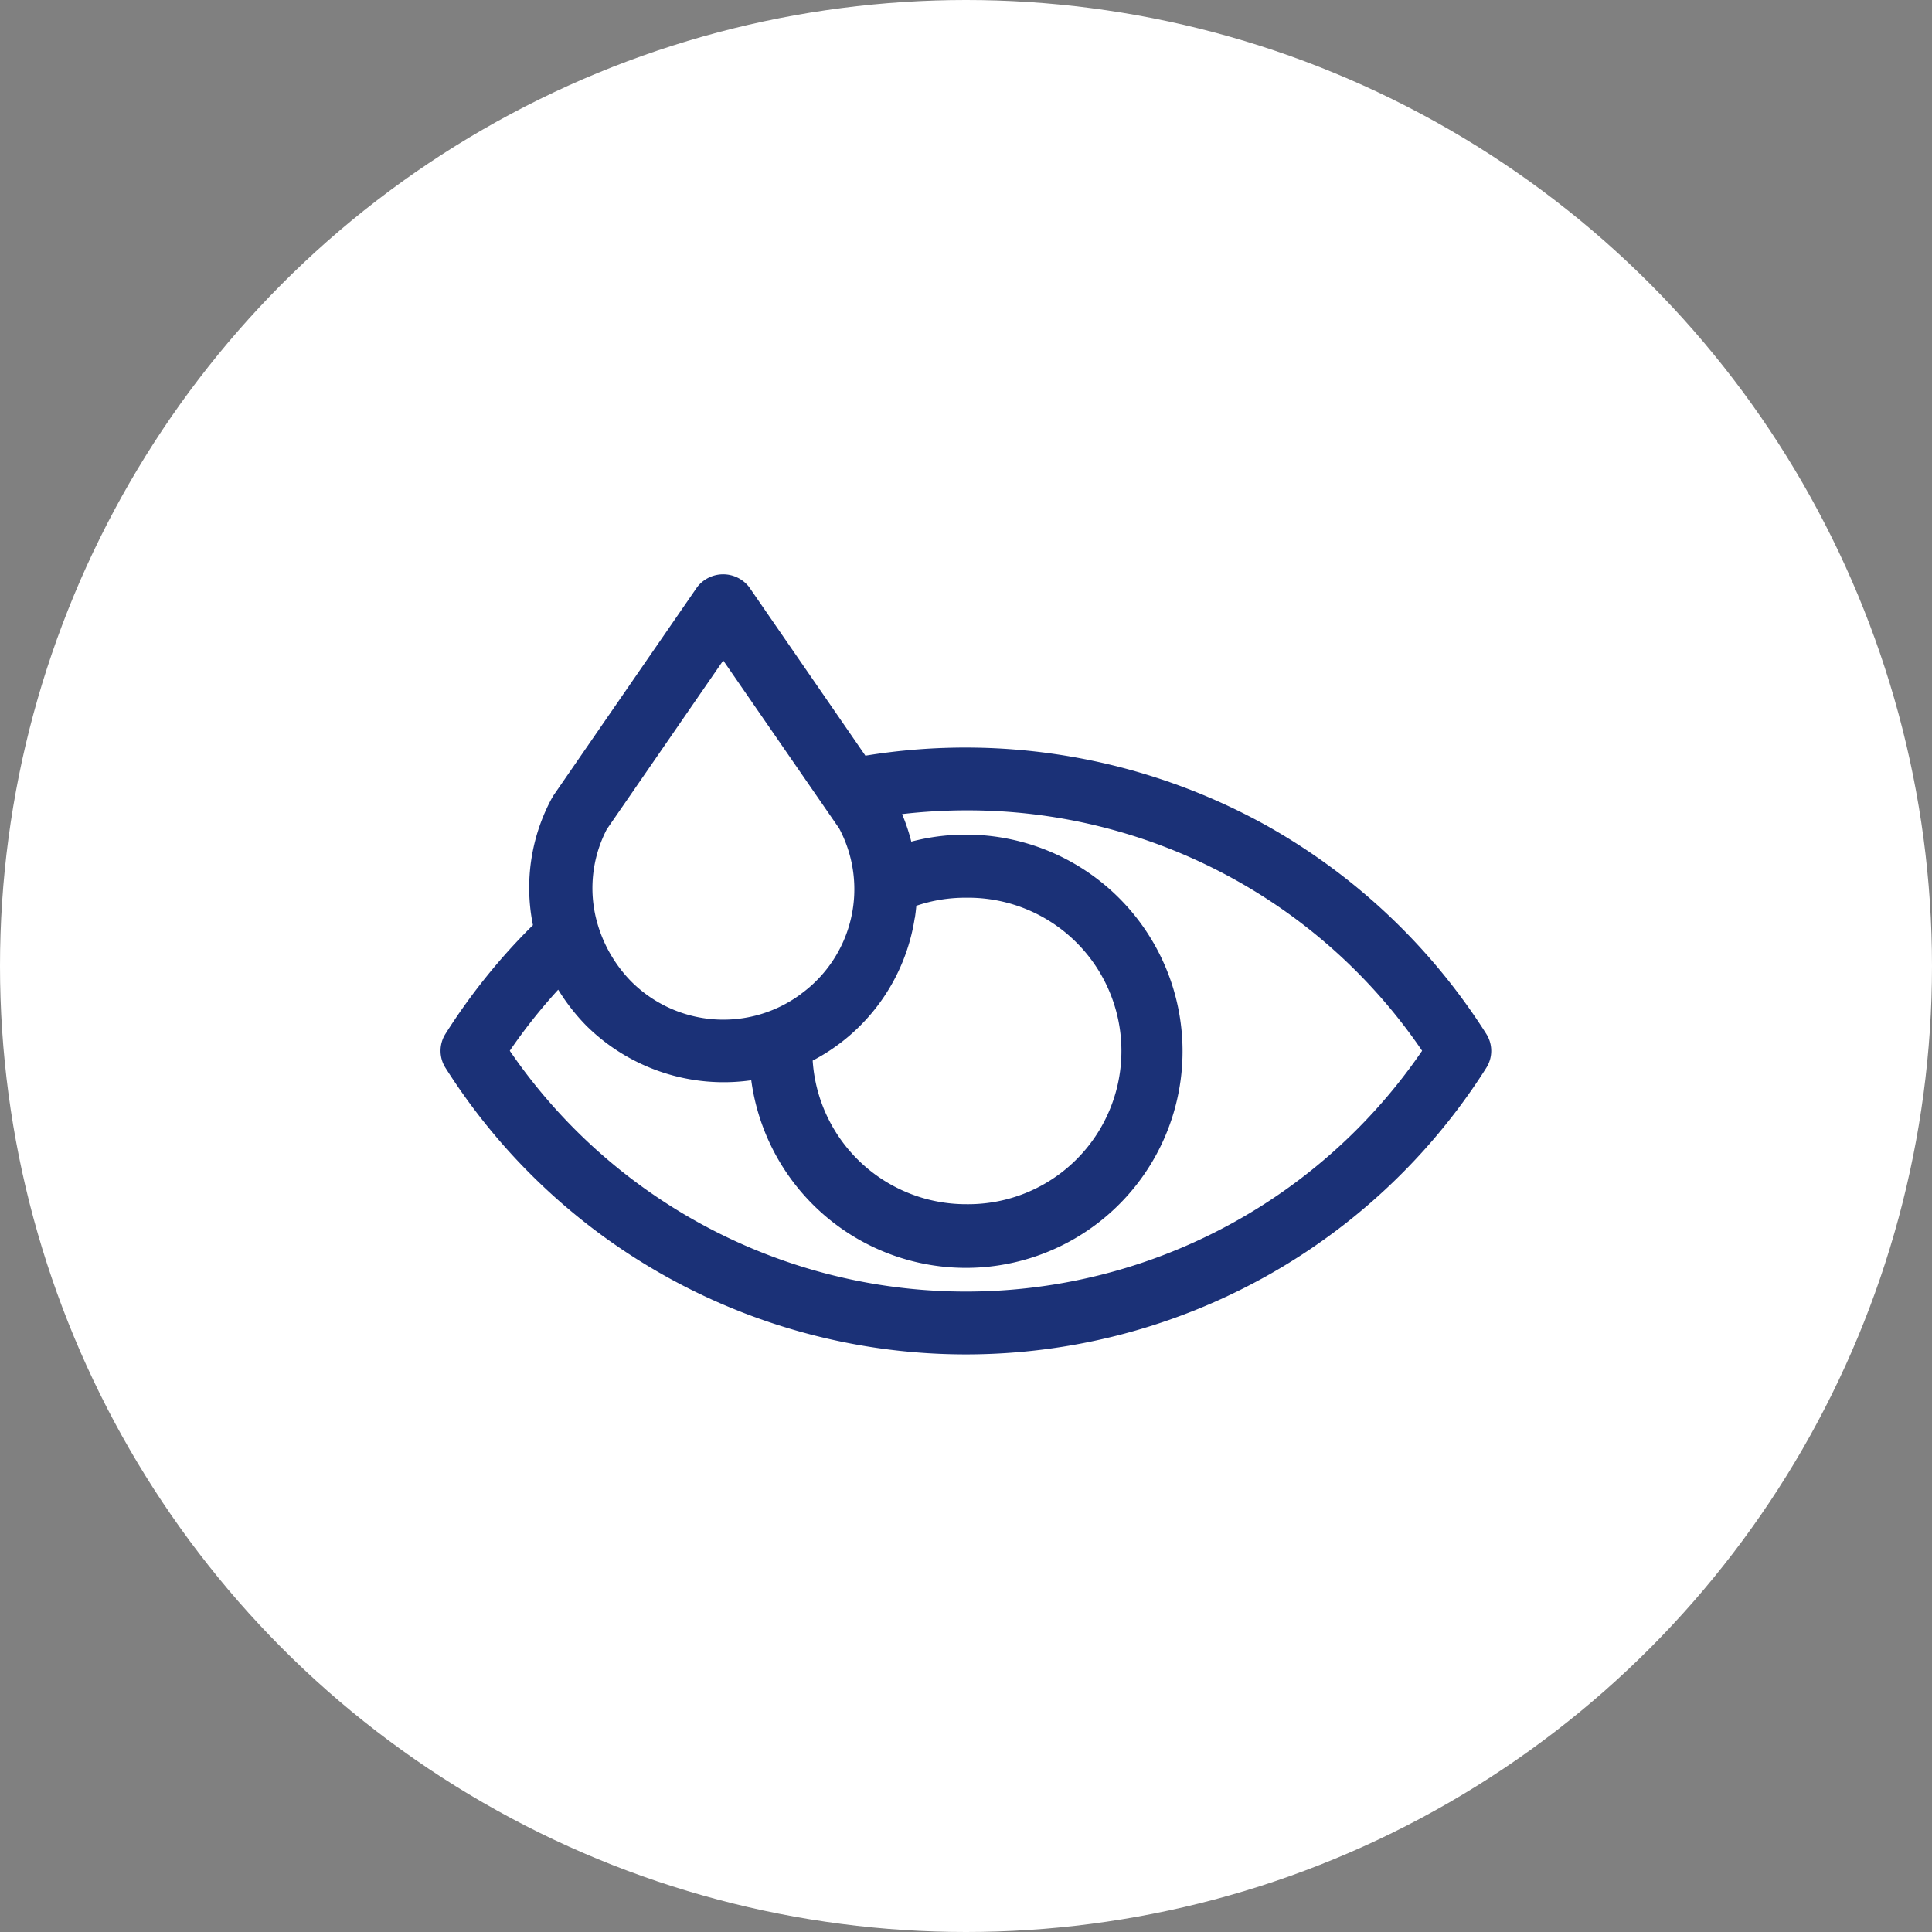
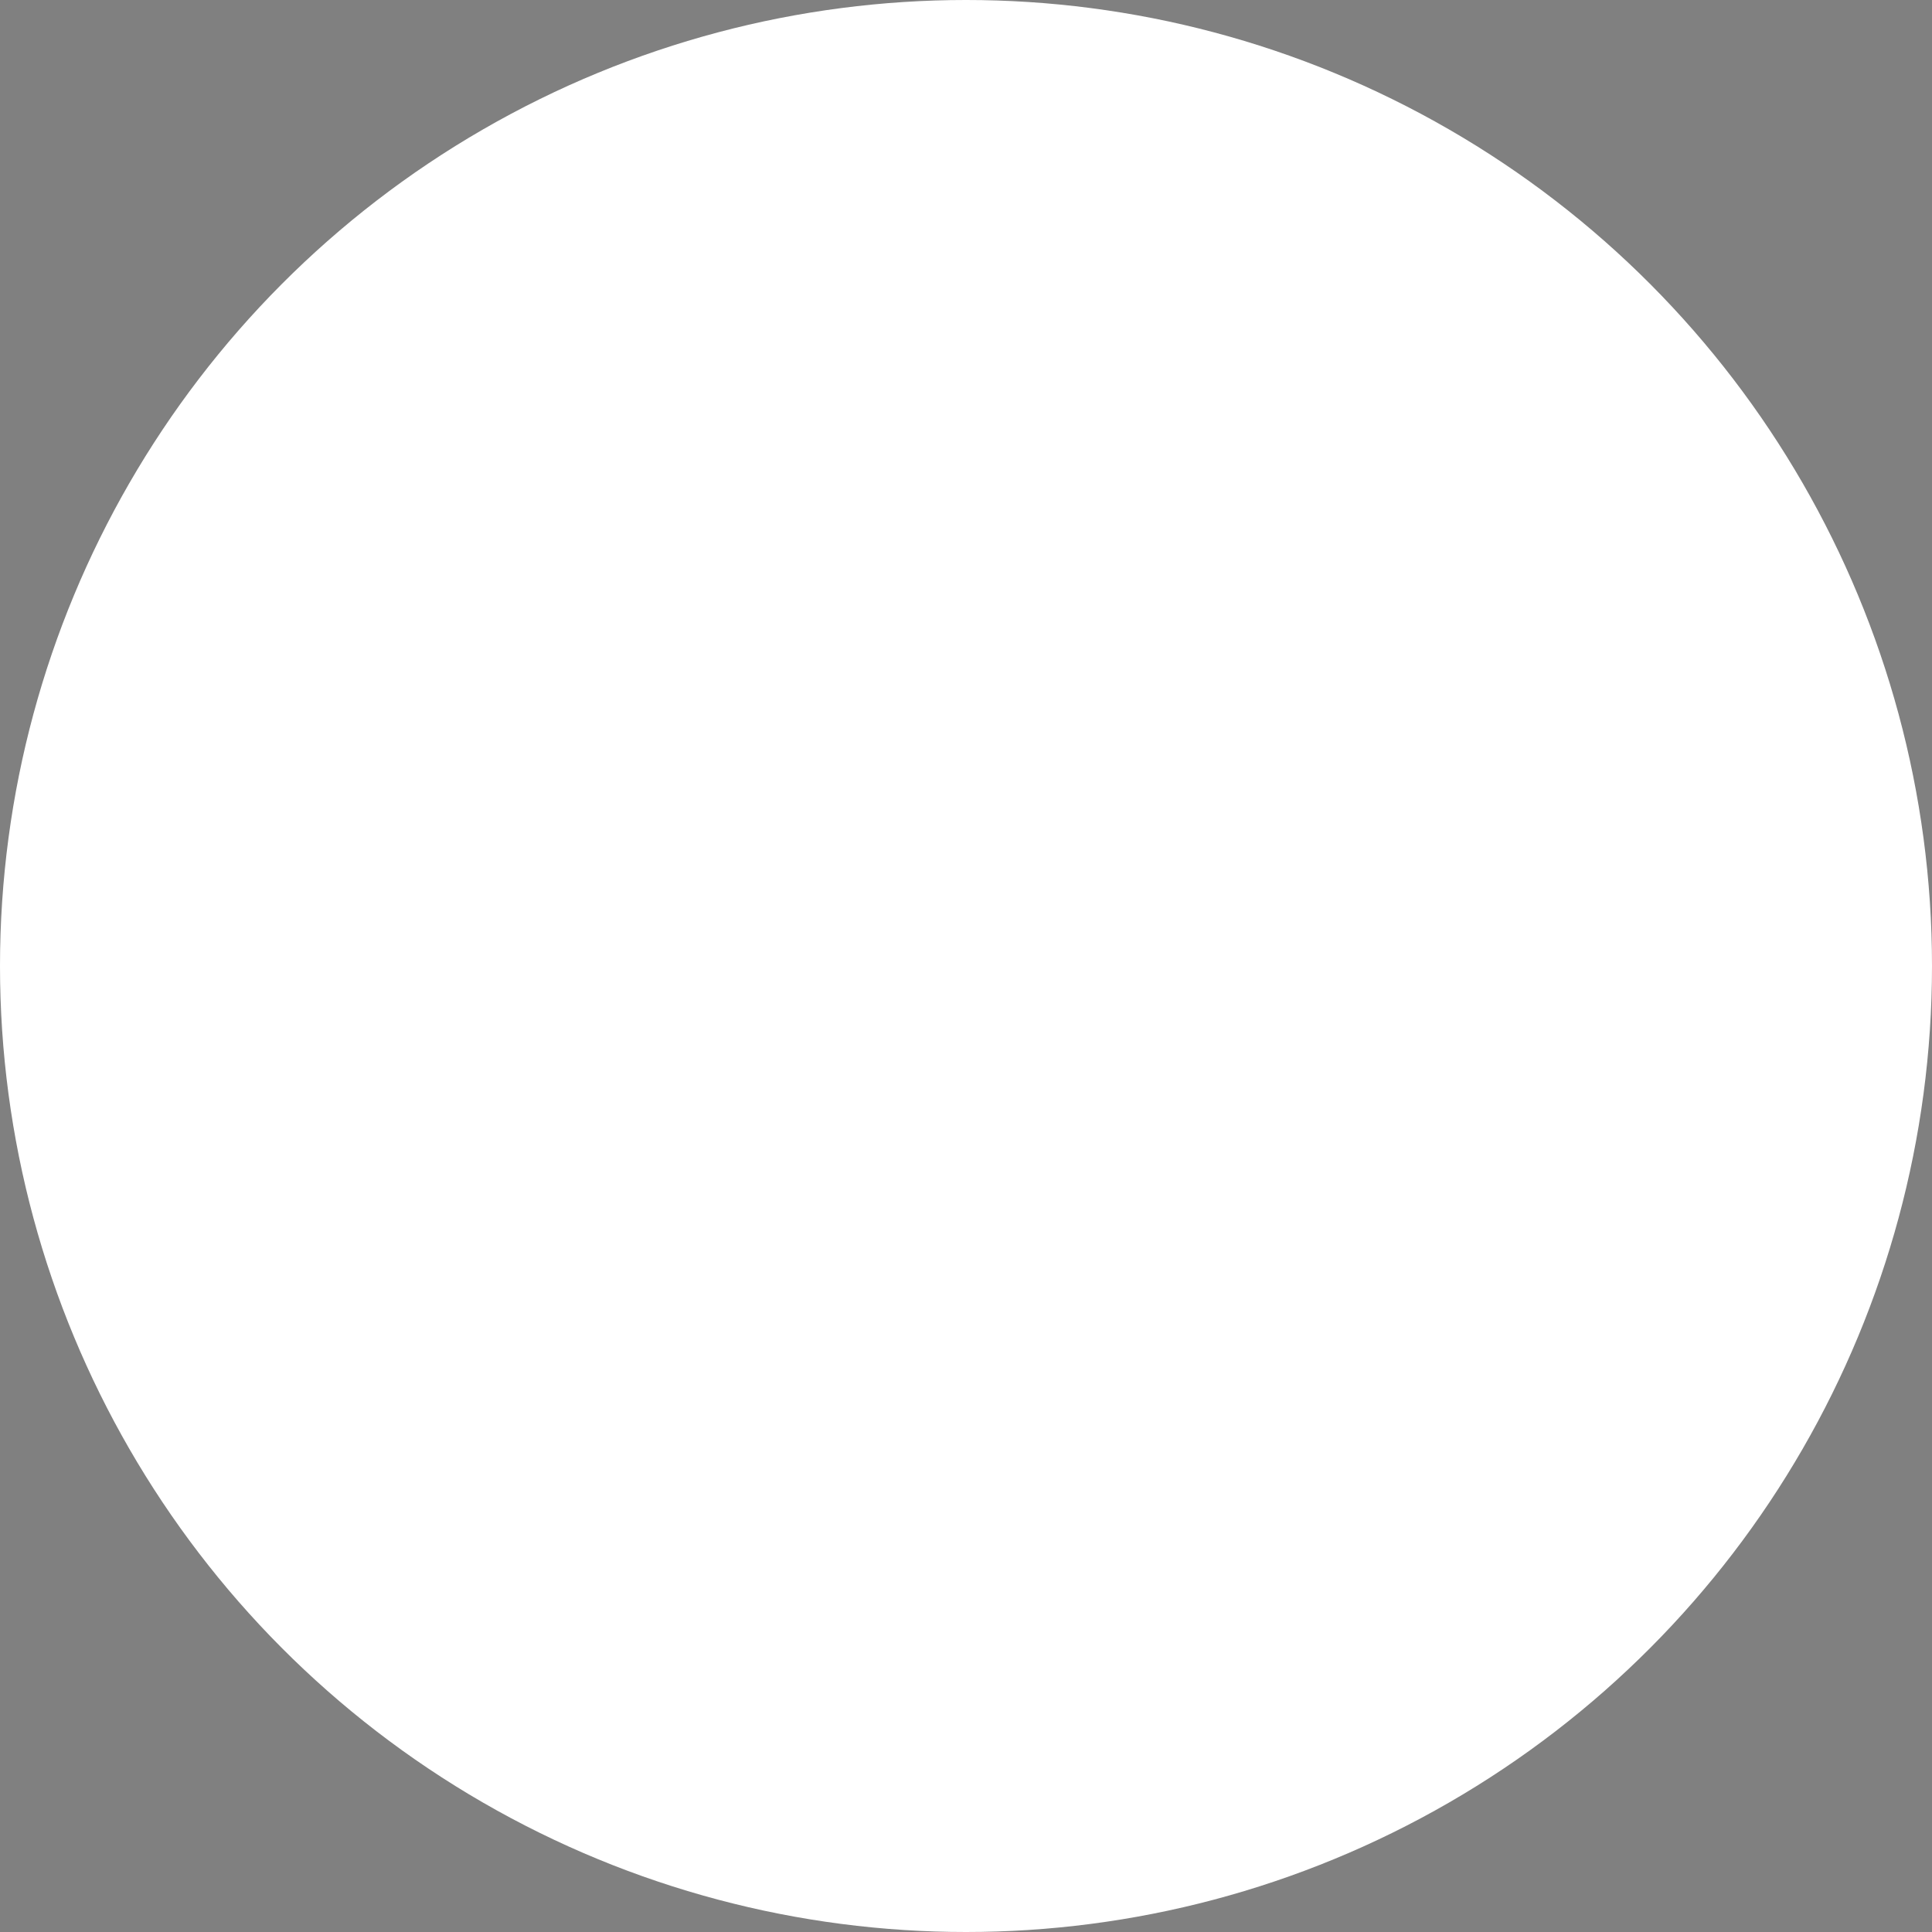
<svg xmlns="http://www.w3.org/2000/svg" id="icon_pro_opht" width="72" height="72" viewBox="0 0 72 72">
  <rect x="0" y="0" width="72" height="72" fill="#808080" stroke="none" />
  <defs>
    <style> .cls-1 { fill: #fff; } .cls-2 { fill: #1b3177; fill-rule: evenodd; } </style>
  </defs>
  <circle id="_80底" data-name="80底" class="cls-1" cx="36" cy="36" r="36" />
-   <path id="形状_593" data-name="形状 593" class="cls-2" d="M649.394,747.537a23.056,23.056,0,0,0-8.149-7.745h0a23.111,23.111,0,0,0-14.994-2.63l-4.332-6.282a1.223,1.223,0,0,0-1.938,0l-5.347,7.753-0.064.106a7.014,7.014,0,0,0-.709,4.738,22.919,22.919,0,0,0-3.265,4.06,1.182,1.182,0,0,0,0,1.249,22.95,22.95,0,0,0,38.8,0A1.178,1.178,0,0,0,649.394,747.537Zm-21.3-4.327c0.023-.151.041-0.3,0.055-0.454a5.643,5.643,0,0,1,1.838-.3H630a5.711,5.711,0,1,1,.012,11.421H630a5.727,5.727,0,0,1-5.714-5.352A7.239,7.239,0,0,0,628.09,743.21Zm-4.248,2.836a4.852,4.852,0,0,1-6.329-.477,5.109,5.109,0,0,1-1.226-2.063,4.761,4.761,0,0,1,.322-3.6l4.34-6.292,4.321,6.26A4.823,4.823,0,0,1,623.842,746.046Zm-9.041-.161a7.54,7.54,0,0,0,1.038,1.332,7.277,7.277,0,0,0,6.154,2.041,8.073,8.073,0,1,0,5.964-8.893,7.141,7.141,0,0,0-.343-1.026A20.847,20.847,0,0,1,630,739.2h0.024a20.476,20.476,0,0,1,16.974,8.959,20.589,20.589,0,0,1-34,0A20.454,20.454,0,0,1,614.8,745.885Zm5.635-14.692h0Z" transform="translate(-594 -709)" />
</svg>